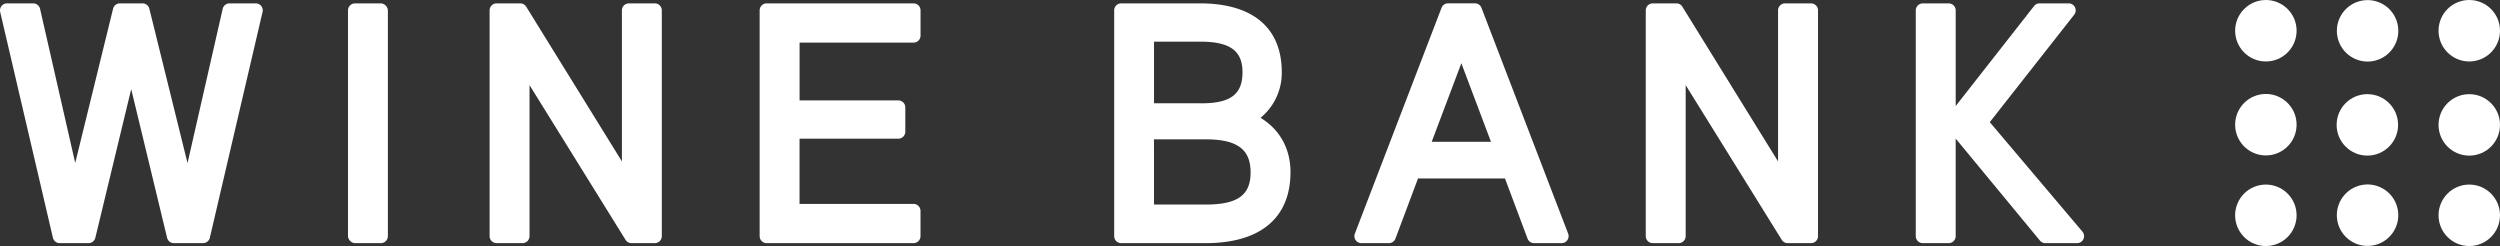
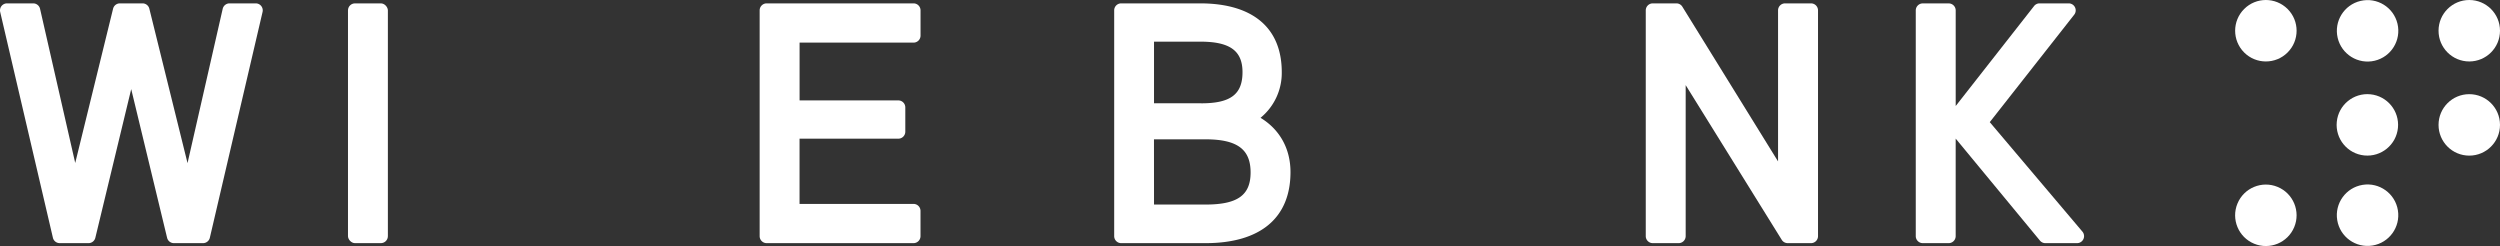
<svg xmlns="http://www.w3.org/2000/svg" viewBox="0 0 1595.34 157">
  <rect x="0" y="0" width="1595.34" height="157" fill="#333333" stroke="none" />
  <defs>
    <style>.cls-1{fill:#fff;}</style>
  </defs>
  <g id="Слой_2" data-name="Слой 2">
    <g id="Layer_1" data-name="Layer 1">
      <circle class="cls-1" cx="1445.93" cy="137.39" r="19.61" transform="translate(765.66 1420.68) rotate(-67.5)" />
-       <circle class="cls-1" cx="1575.73" cy="137.39" r="19.61" />
      <circle class="cls-1" cx="1510.83" cy="137.39" r="19.61" transform="translate(-2.5 243.78) rotate(-9.22)" />
-       <circle class="cls-1" cx="1445.93" cy="79.7" r="19.61" transform="translate(-2.01 102.7) rotate(-4.07)" />
      <circle class="cls-1" cx="1575.73" cy="79.7" r="19.61" />
      <circle class="cls-1" cx="1510.83" cy="79.7" r="19.61" transform="translate(1282.64 1575.33) rotate(-84.35)" />
      <circle class="cls-1" cx="1445.93" cy="19.61" r="19.61" transform="translate(409.64 1028.17) rotate(-45)" />
      <circle class="cls-1" cx="1575.73" cy="19.61" r="19.61" />
      <circle class="cls-1" cx="1510.83" cy="19.61" r="19.61" transform="translate(35.91 347.64) rotate(-13.28)" />
      <path class="cls-1" d="M163.2,2.15H146.47a4.49,4.49,0,0,0-4.36,3.48l-22.44,98.46L95.3,5.55A4.47,4.47,0,0,0,91,2.15H76.51a4.48,4.48,0,0,0-4.35,3.41L48,104,25.56,5.63a4.49,4.49,0,0,0-4.37-3.48H4.48A4.47,4.47,0,0,0,.12,7.64L33.76,151.71a4.47,4.47,0,0,0,4.36,3.45H56.49a4.48,4.48,0,0,0,4.35-3.42L83.73,56.87l22.9,94.87a4.46,4.46,0,0,0,4.35,3.42h18.57a4.47,4.47,0,0,0,4.36-3.45L167.55,7.64a4.47,4.47,0,0,0-4.35-5.49Z" />
      <rect class="cls-1" x="222.06" y="2.15" width="25.46" height="153.01" rx="4.47" />
-       <path class="cls-1" d="M417.84,2.15H401.33a4.47,4.47,0,0,0-4.47,4.48V103L335.79,4.27A4.45,4.45,0,0,0,332,2.15H316.92a4.48,4.48,0,0,0-4.48,4.48V150.69a4.48,4.48,0,0,0,4.48,4.47h16.51a4.48,4.48,0,0,0,4.48-4.47V54.32l61.27,98.73a4.47,4.47,0,0,0,3.81,2.11h14.85a4.47,4.47,0,0,0,4.48-4.47V6.63A4.47,4.47,0,0,0,417.84,2.15Z" />
      <path class="cls-1" d="M582.94,2.15h-93.7a4.48,4.48,0,0,0-4.48,4.48V150.69a4.48,4.48,0,0,0,4.48,4.47h93.7a4.47,4.47,0,0,0,4.47-4.47v-16.1a4.47,4.47,0,0,0-4.47-4.47H510.22V88.5h63A4.47,4.47,0,0,0,577.71,84V68.54a4.47,4.47,0,0,0-4.47-4.47h-63V27.2h72.72a4.47,4.47,0,0,0,4.47-4.48V6.63A4.47,4.47,0,0,0,582.94,2.15Z" />
      <path class="cls-1" d="M804.39,75.18a37,37,0,0,0,13.55-29.13c0-28.31-18.52-43.9-52.15-43.9H715.43A4.47,4.47,0,0,0,711,6.63V150.69a4.47,4.47,0,0,0,4.47,4.47H769.3c35,0,54.21-16.1,54.21-45.33C823.51,94.88,816.64,82.61,804.39,75.18Zm-68,13.73H769.3c20.15,0,28.75,6.32,28.75,21.12,0,14.56-8.33,20.5-28.75,20.5H736.42Zm30.19-23H736.42V26.58H766c18.85,0,26.89,5.82,26.89,19.47C792.89,60.17,785.28,65.93,766.61,65.93Z" />
-       <path class="cls-1" d="M945.38,5a4.48,4.48,0,0,0-4.18-2.87H924.07A4.48,4.48,0,0,0,919.89,5L864.58,149.09a4.47,4.47,0,0,0,4.18,6.07H886.3a4.46,4.46,0,0,0,4.19-2.9l14.39-38.37h55.51l14.39,38.37a4.48,4.48,0,0,0,4.19,2.9h17.55a4.47,4.47,0,0,0,4.17-6.07ZM913.62,90.49l18.92-50.13,18.91,50.13Z" />
      <path class="cls-1" d="M1155.62,2.15h-16.51a4.47,4.47,0,0,0-4.47,4.48V103L1073.57,4.27a4.48,4.48,0,0,0-3.81-2.12H1054.7a4.48,4.48,0,0,0-4.48,4.48V150.69a4.48,4.48,0,0,0,4.48,4.47h16.51a4.48,4.48,0,0,0,4.48-4.47V54.32L1137,153.05a4.47,4.47,0,0,0,3.81,2.11h14.85a4.47,4.47,0,0,0,4.48-4.47V6.63A4.47,4.47,0,0,0,1155.62,2.15Z" />
      <path class="cls-1" d="M1269.74,77.94l53.88-68.55a4.47,4.47,0,0,0-3.52-7.24h-18.57A4.47,4.47,0,0,0,1298,3.87l-50,63.78v-61a4.48,4.48,0,0,0-4.48-4.48H1227a4.48,4.48,0,0,0-4.48,4.48V150.69a4.48,4.48,0,0,0,4.48,4.47h16.51a4.48,4.48,0,0,0,4.48-4.47V88.44l53.78,65.1a4.46,4.46,0,0,0,3.45,1.62h20.23a4.47,4.47,0,0,0,3.41-7.36Z" />
    </g>
  </g>
</svg>